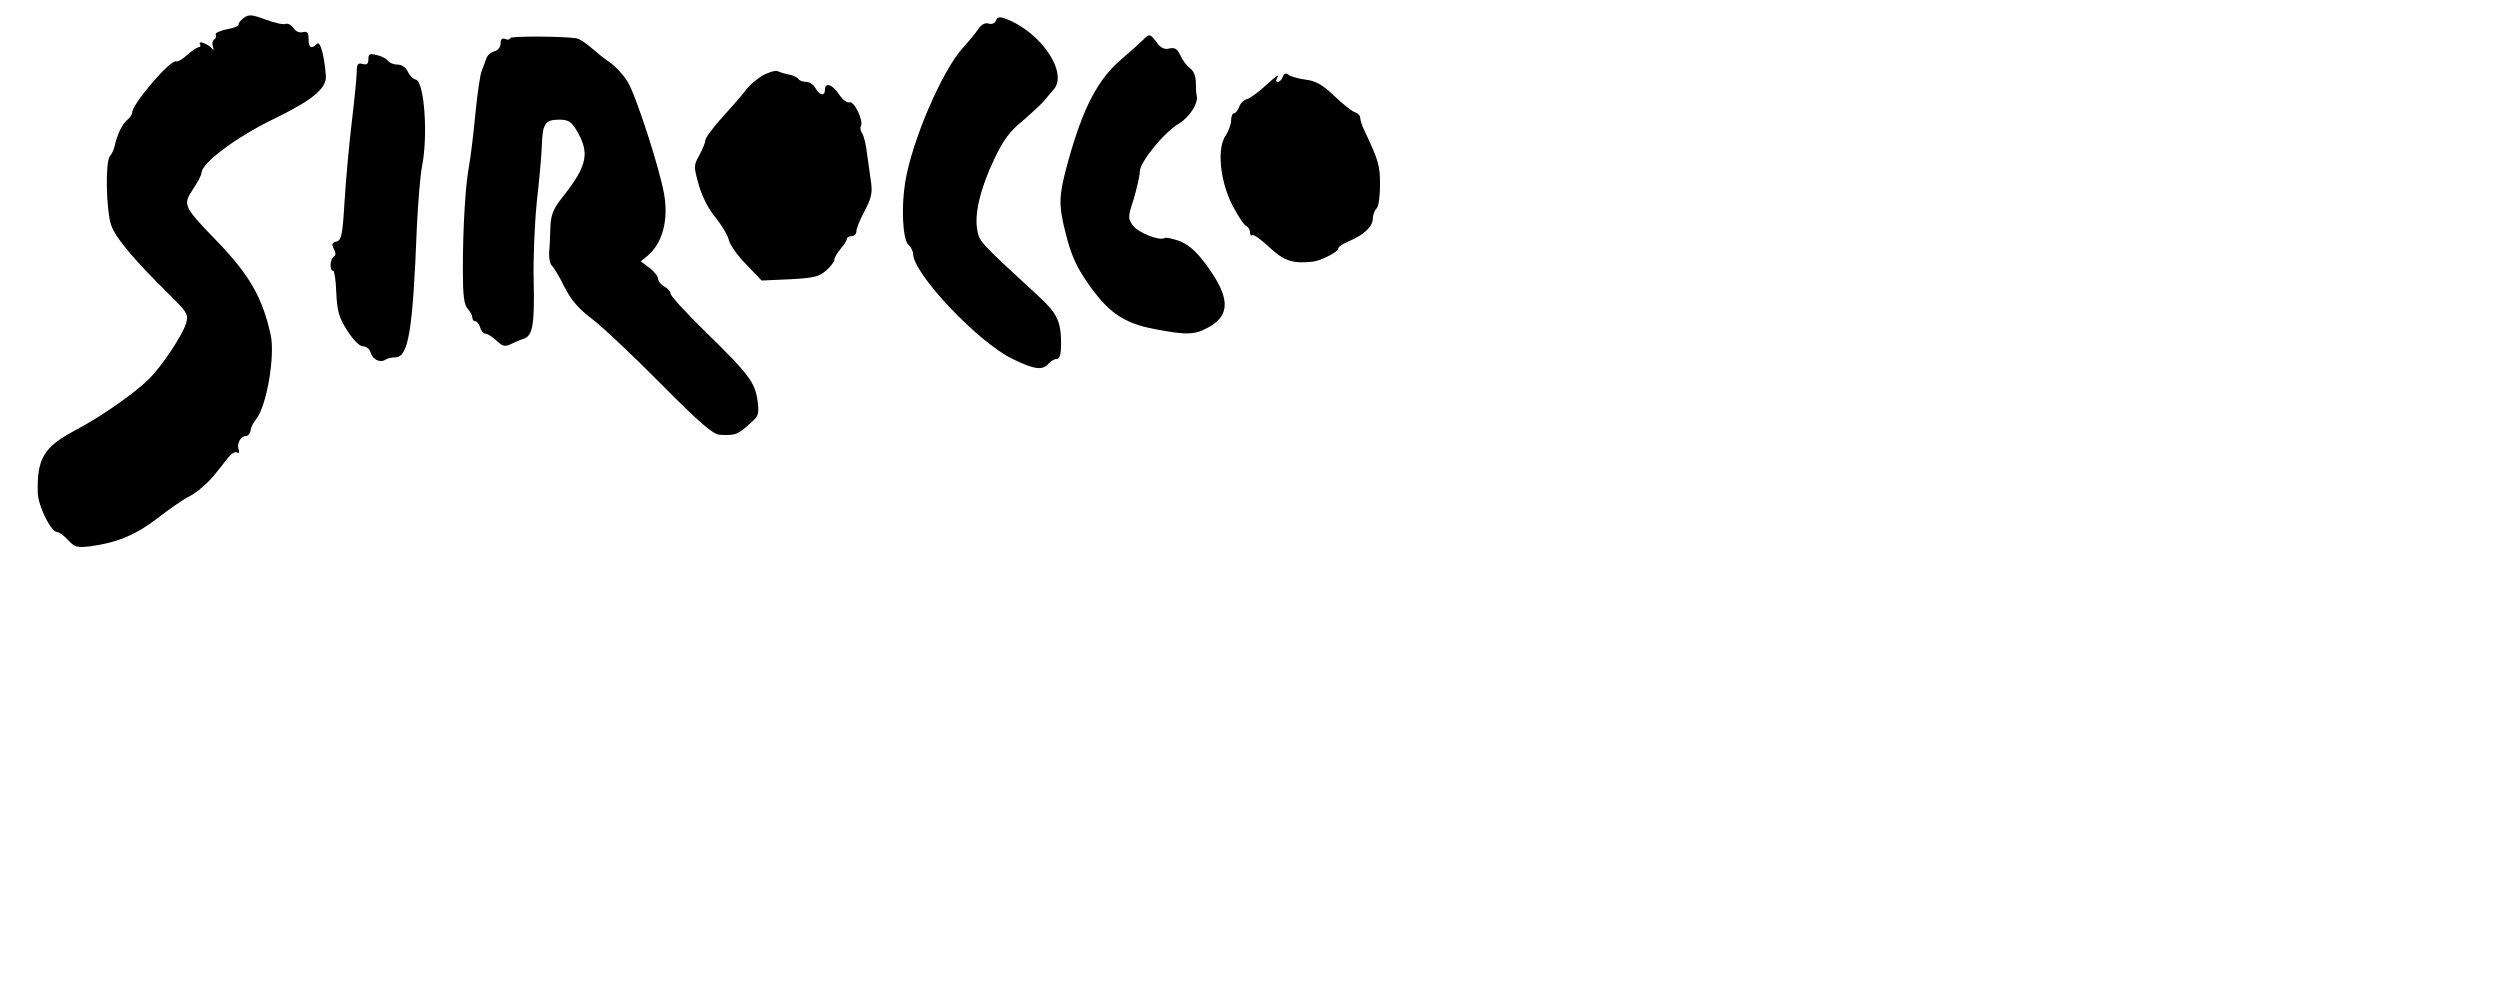
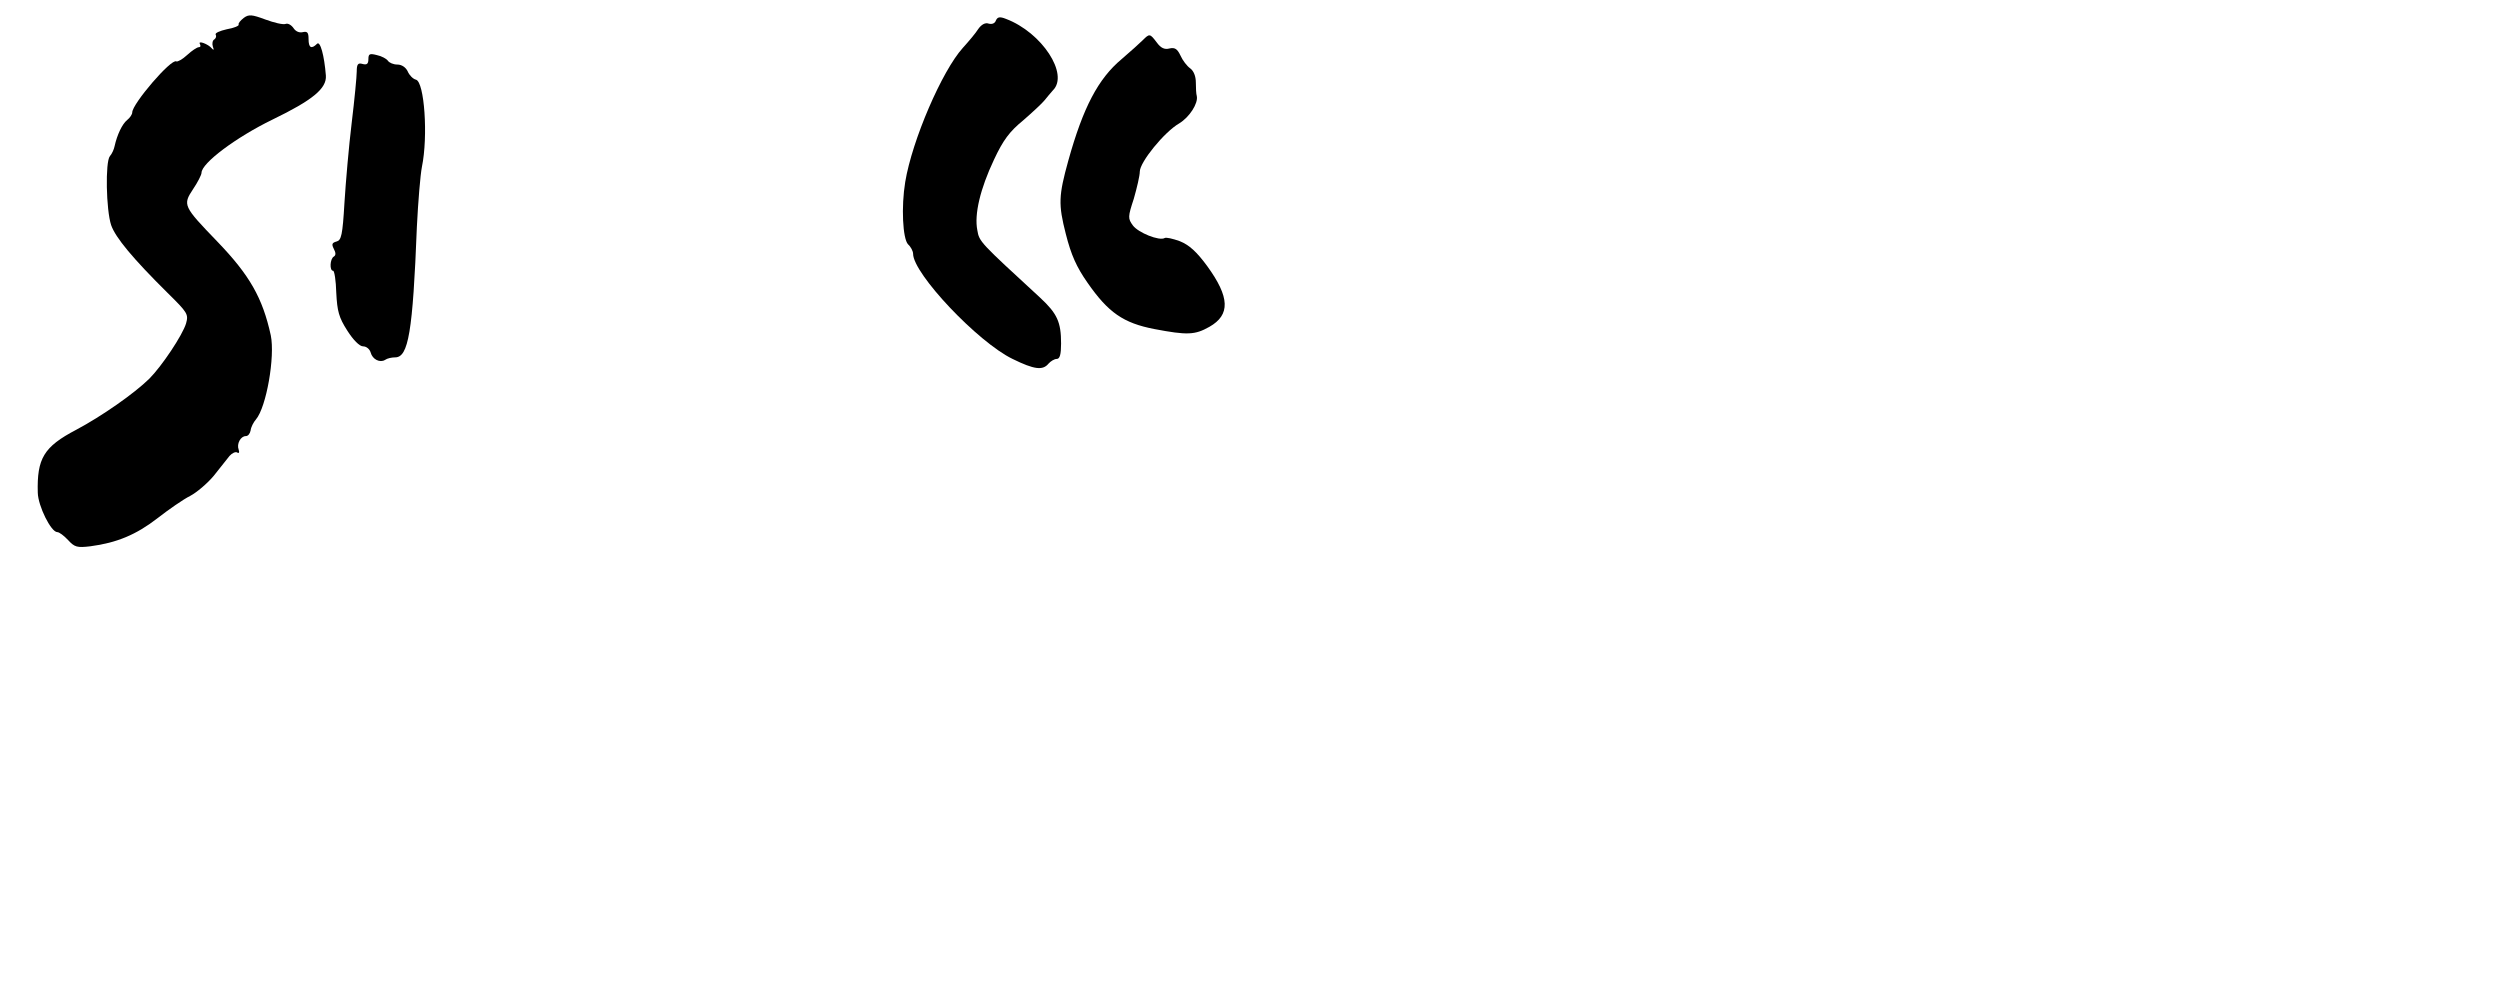
<svg xmlns="http://www.w3.org/2000/svg" version="1.0" width="794pt" height="314pt" viewBox="0 0 794 314" preserveAspectRatio="xMidYMid meet">
  <g transform="translate(0,314) scale(0.1,-0.1)" fill="#000000" stroke="none">
    <path d="M774 3083 c-10 -8 -18 -17 -16 -21 2 -4 -15 -11 -38 -15 -22 -5 -38 -12 -35 -17 3 -5 1 -11 -4 -15 -6 -3 -8 -13 -5 -23 4 -10 3 -13 -3 -6 -11 14 -46 27 -38 14 3 -6 2 -10 -4 -10 -5 0 -22 -11 -37 -25 -14 -13 -30 -22 -34 -20 -16 10 -140 -135 -140 -162 0 -6 -7 -17 -16 -24 -16 -13 -32 -47 -40 -83 -2 -10 -8 -24 -15 -32 -15 -18 -12 -171 4 -219 14 -40 69 -106 179 -215 64 -63 67 -68 59 -97 -11 -37 -77 -136 -117 -176 -48 -47 -151 -119 -232 -162 -103 -54 -125 -91 -122 -200 1 -42 42 -125 62 -125 6 0 21 -11 34 -25 21 -23 29 -25 71 -20 84 11 146 37 213 89 36 28 82 60 104 71 21 11 55 40 75 64 20 25 42 53 50 63 8 9 19 14 24 11 6 -4 8 0 5 9 -7 18 6 43 23 43 7 0 13 8 15 18 1 10 9 26 17 35 33 39 61 199 47 267 -26 119 -67 191 -170 298 -108 112 -110 116 -77 166 15 22 27 46 27 52 0 31 110 113 225 169 128 62 173 99 170 140 -5 64 -18 111 -28 101 -18 -18 -27 -13 -27 15 0 21 -4 25 -18 22 -11 -3 -23 2 -30 13 -7 10 -18 16 -25 13 -8 -3 -37 4 -64 14 -43 16 -53 17 -69 5z" />
    <path d="M3163 3075 c-3 -9 -12 -13 -23 -10 -11 4 -23 -3 -33 -17 -8 -13 -30 -39 -49 -60 -66 -73 -161 -293 -183 -426 -13 -79 -8 -180 9 -198 9 -8 16 -22 16 -30 0 -63 206 -281 316 -334 69 -34 96 -37 114 -15 7 8 19 15 26 15 10 0 14 14 14 49 0 68 -12 95 -67 146 -190 175 -193 177 -199 214 -10 50 9 131 53 224 29 62 49 89 93 125 30 26 61 55 68 64 7 9 19 23 26 31 52 51 -35 184 -149 227 -20 8 -27 6 -32 -5z" />
-     <path d="M1620 3019 c0 -5 -7 -6 -15 -3 -10 4 -15 0 -15 -14 0 -11 -8 -22 -20 -25 -11 -3 -23 -13 -26 -24 -3 -10 -10 -27 -14 -38 -5 -11 -14 -72 -20 -135 -6 -63 -15 -137 -20 -165 -12 -62 -20 -198 -20 -334 0 -79 4 -109 15 -121 8 -9 15 -22 15 -28 0 -7 4 -12 9 -12 5 0 13 -9 16 -20 3 -11 11 -20 18 -20 6 0 21 -10 34 -22 19 -18 27 -20 45 -11 13 6 31 14 41 17 29 9 35 46 32 182 -2 71 3 185 10 254 8 69 15 150 16 180 2 67 11 80 55 80 28 0 38 -6 54 -32 44 -73 36 -113 -41 -211 -32 -40 -39 -57 -41 -98 -1 -27 -2 -64 -4 -81 -1 -18 3 -38 10 -43 6 -6 24 -36 39 -67 21 -41 45 -69 85 -99 32 -24 130 -116 219 -206 128 -129 168 -163 190 -164 51 -2 55 -1 105 45 17 15 19 26 14 63 -8 58 -26 83 -162 216 -63 61 -114 117 -114 124 0 7 -9 17 -20 23 -11 6 -20 17 -20 25 0 7 -12 23 -27 34 l-28 21 21 17 c48 40 68 114 53 198 -16 87 -90 314 -116 356 -12 20 -37 47 -55 60 -18 12 -45 34 -61 48 -15 13 -35 27 -45 29 -36 7 -212 8 -212 1z" />
    <path d="M3629 3012 c-9 -9 -39 -36 -67 -60 -74 -62 -122 -153 -169 -322 -31 -112 -32 -139 -8 -233 17 -67 34 -105 69 -155 66 -95 114 -128 212 -147 105 -20 129 -19 175 7 67 38 65 94 -7 193 -33 45 -57 67 -87 79 -22 8 -44 13 -48 10 -17 -10 -84 17 -101 40 -16 22 -16 27 3 85 10 35 19 73 19 86 0 30 78 126 125 153 33 20 61 64 56 87 -2 6 -3 25 -3 43 0 20 -7 37 -18 45 -10 7 -24 25 -31 41 -10 21 -18 26 -35 22 -15 -4 -27 1 -40 19 -22 29 -23 29 -45 7z" />
    <path d="M1170 2952 c0 -15 -5 -19 -19 -15 -14 4 -18 -1 -18 -24 0 -15 -7 -89 -16 -163 -9 -74 -19 -189 -23 -254 -6 -103 -10 -119 -25 -123 -15 -4 -16 -9 -9 -23 7 -13 7 -21 0 -25 -12 -7 -14 -45 -2 -45 4 0 9 -31 10 -70 3 -58 8 -78 35 -120 19 -30 39 -50 50 -50 11 0 21 -9 24 -19 6 -23 30 -34 46 -24 7 5 21 8 32 8 42 0 56 80 69 415 4 80 11 165 16 190 20 97 8 270 -19 277 -9 2 -21 14 -26 26 -6 13 -19 22 -33 22 -13 0 -26 6 -30 12 -4 6 -20 15 -35 18 -23 6 -27 4 -27 -13z" />
-     <path d="M2420 2899 c-19 -12 -41 -31 -49 -42 -8 -12 -41 -50 -73 -85 -32 -35 -58 -70 -58 -78 0 -7 -9 -29 -19 -47 -18 -32 -18 -37 -2 -93 10 -36 30 -77 53 -104 20 -25 40 -58 43 -73 4 -16 29 -51 56 -78 l48 -50 89 4 c75 4 93 8 115 27 15 13 27 29 27 35 0 7 9 22 20 35 11 13 20 27 20 32 0 4 7 8 15 8 8 0 15 7 15 16 0 9 12 38 26 64 20 37 25 57 21 87 -3 21 -9 63 -13 93 -3 30 -11 60 -16 67 -5 7 -7 17 -4 22 10 16 -21 81 -36 76 -7 -3 -22 8 -33 25 -21 32 -45 40 -45 15 0 -21 -17 -19 -30 5 -6 11 -19 20 -30 20 -10 0 -21 4 -24 9 -3 5 -16 11 -28 14 -13 2 -30 7 -38 11 -8 3 -31 -4 -50 -15z" />
-     <path d="M4074 2896 c-3 -9 -10 -16 -16 -16 -5 0 -6 5 -3 10 11 18 0 11 -39 -25 -21 -19 -46 -37 -56 -40 -11 -3 -22 -15 -25 -26 -4 -10 -11 -19 -16 -19 -5 0 -9 -10 -9 -23 0 -12 -8 -33 -17 -47 -28 -40 -19 -140 19 -218 18 -35 38 -66 45 -69 7 -3 13 -12 13 -21 0 -8 3 -12 7 -9 3 4 28 -13 54 -38 47 -44 75 -53 139 -46 25 3 80 31 80 41 0 6 15 16 34 24 47 19 76 47 76 71 0 12 5 26 12 33 7 7 11 39 11 77 0 60 -6 78 -49 169 -8 16 -14 35 -14 42 0 7 -8 15 -18 18 -9 3 -39 27 -65 52 -37 35 -58 47 -90 51 -23 3 -48 10 -54 15 -9 7 -15 5 -19 -6z" />
  </g>
</svg>